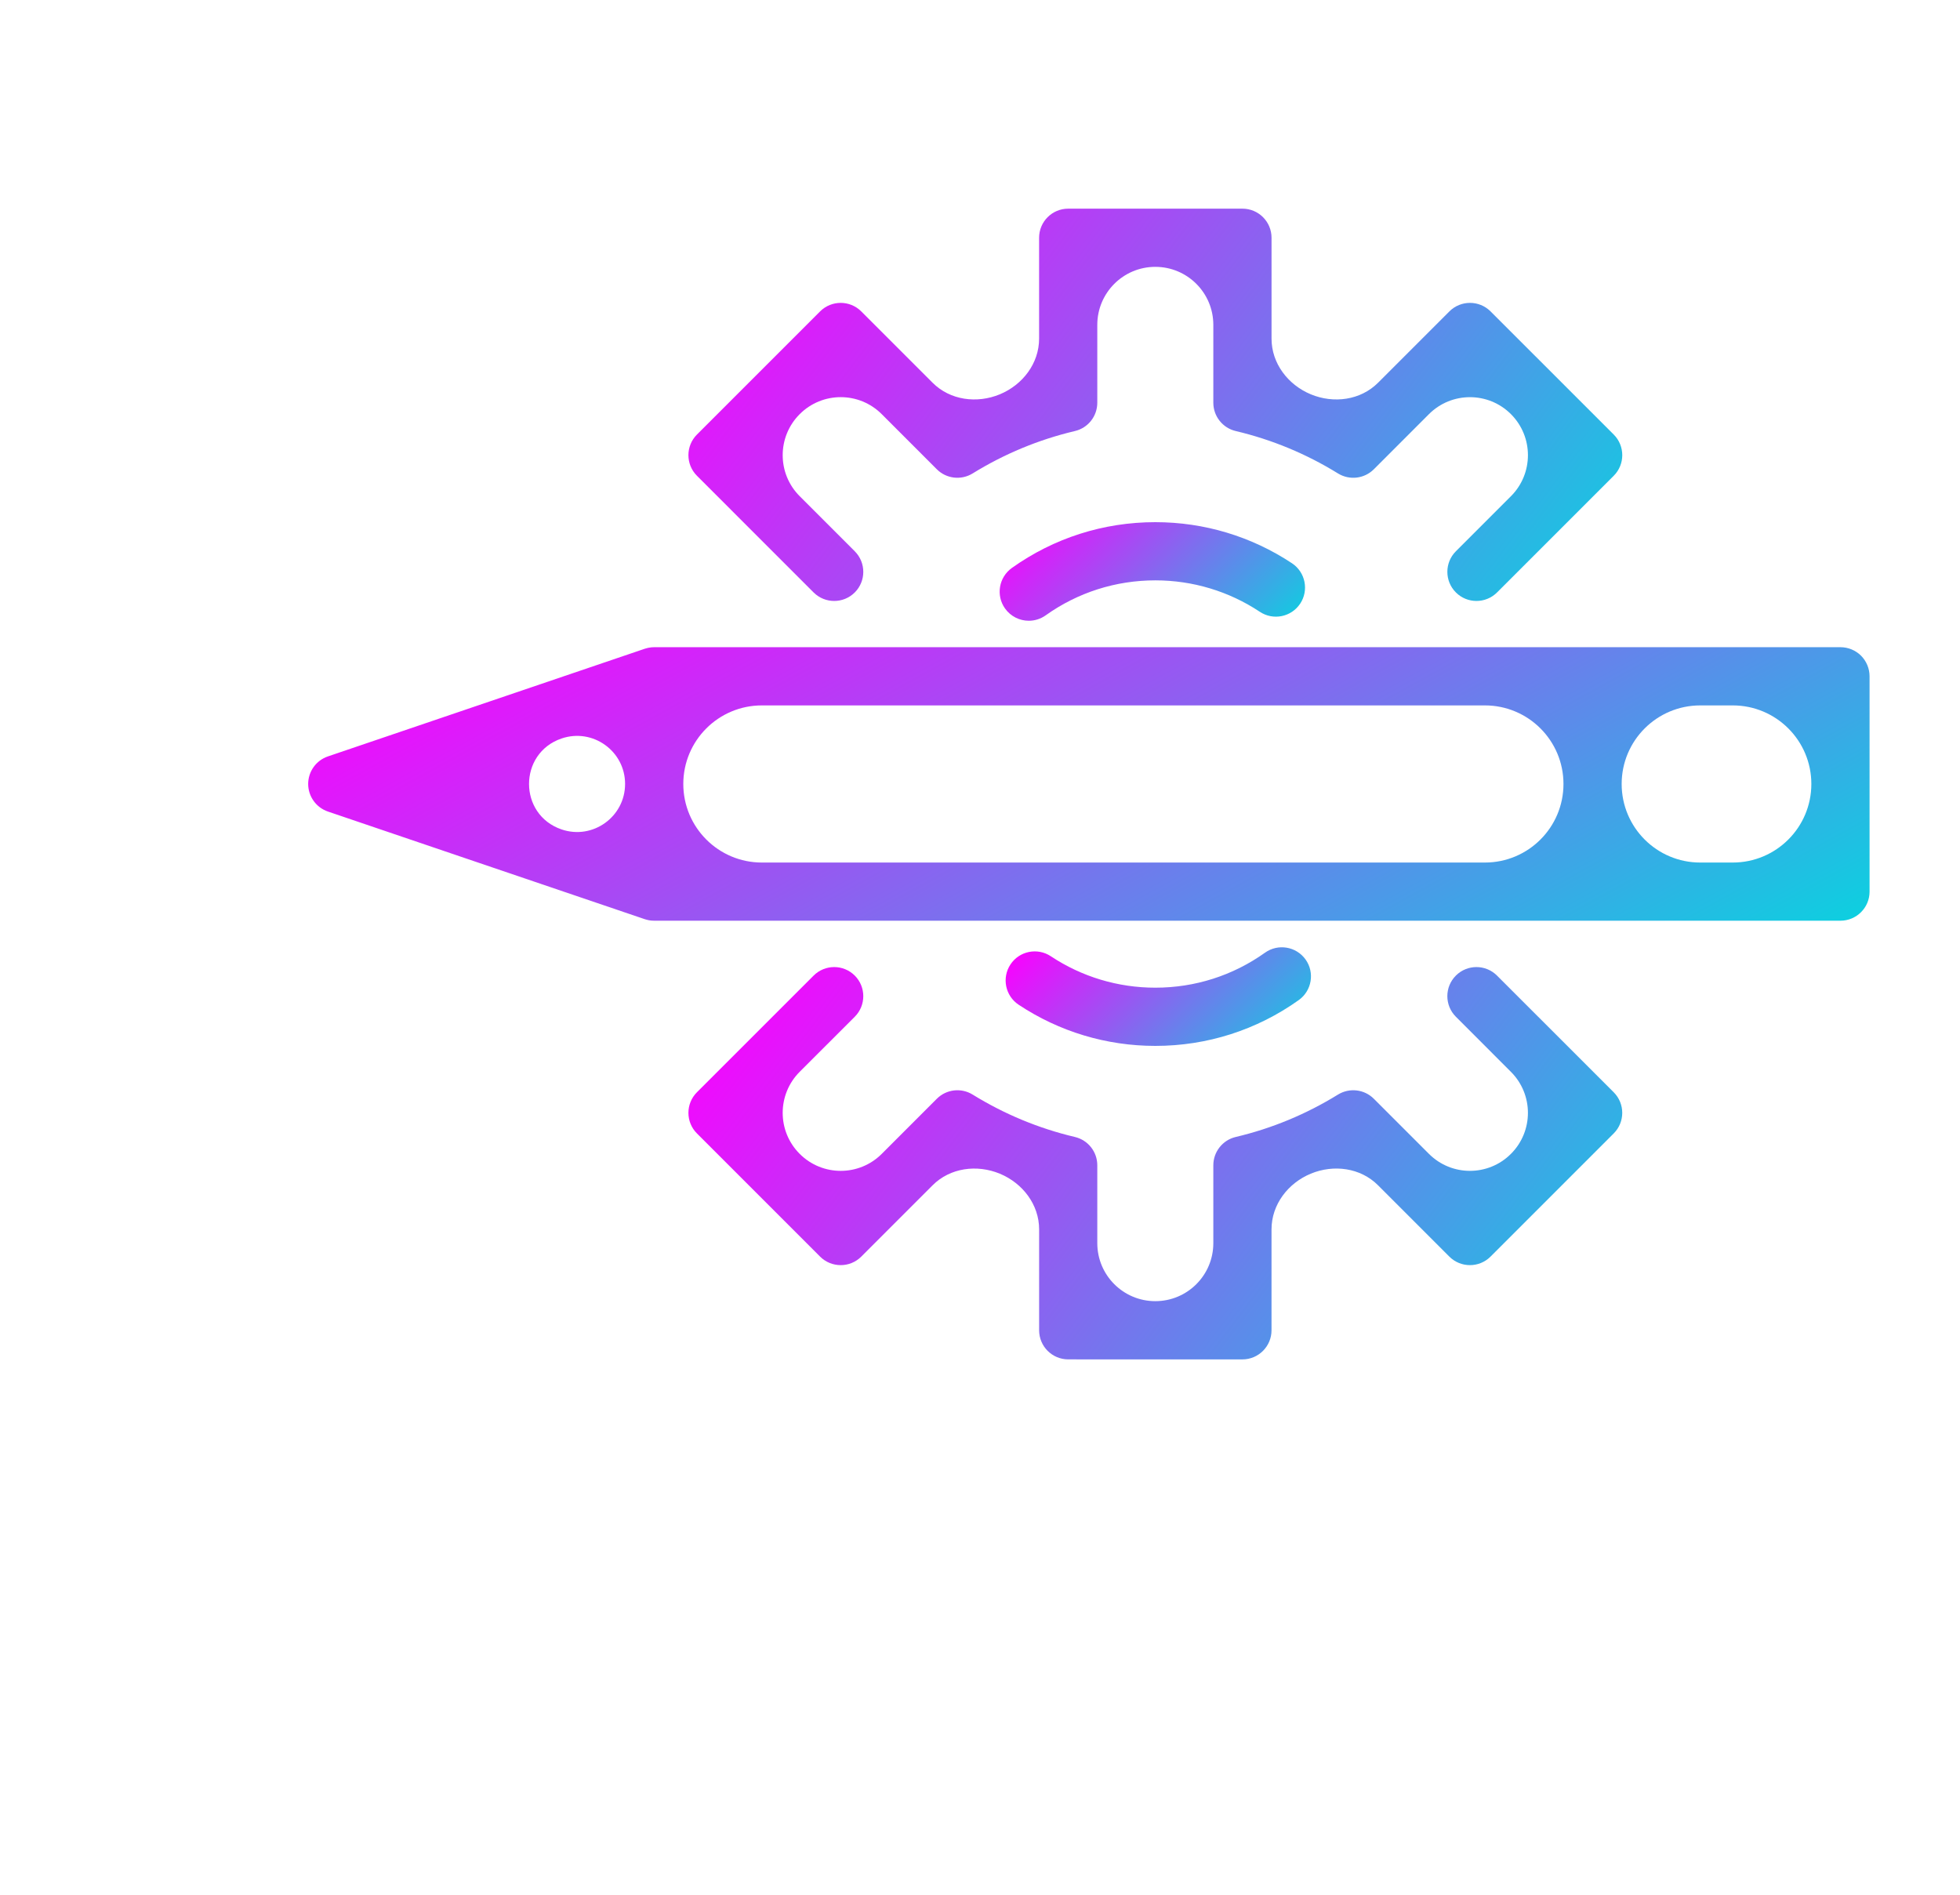
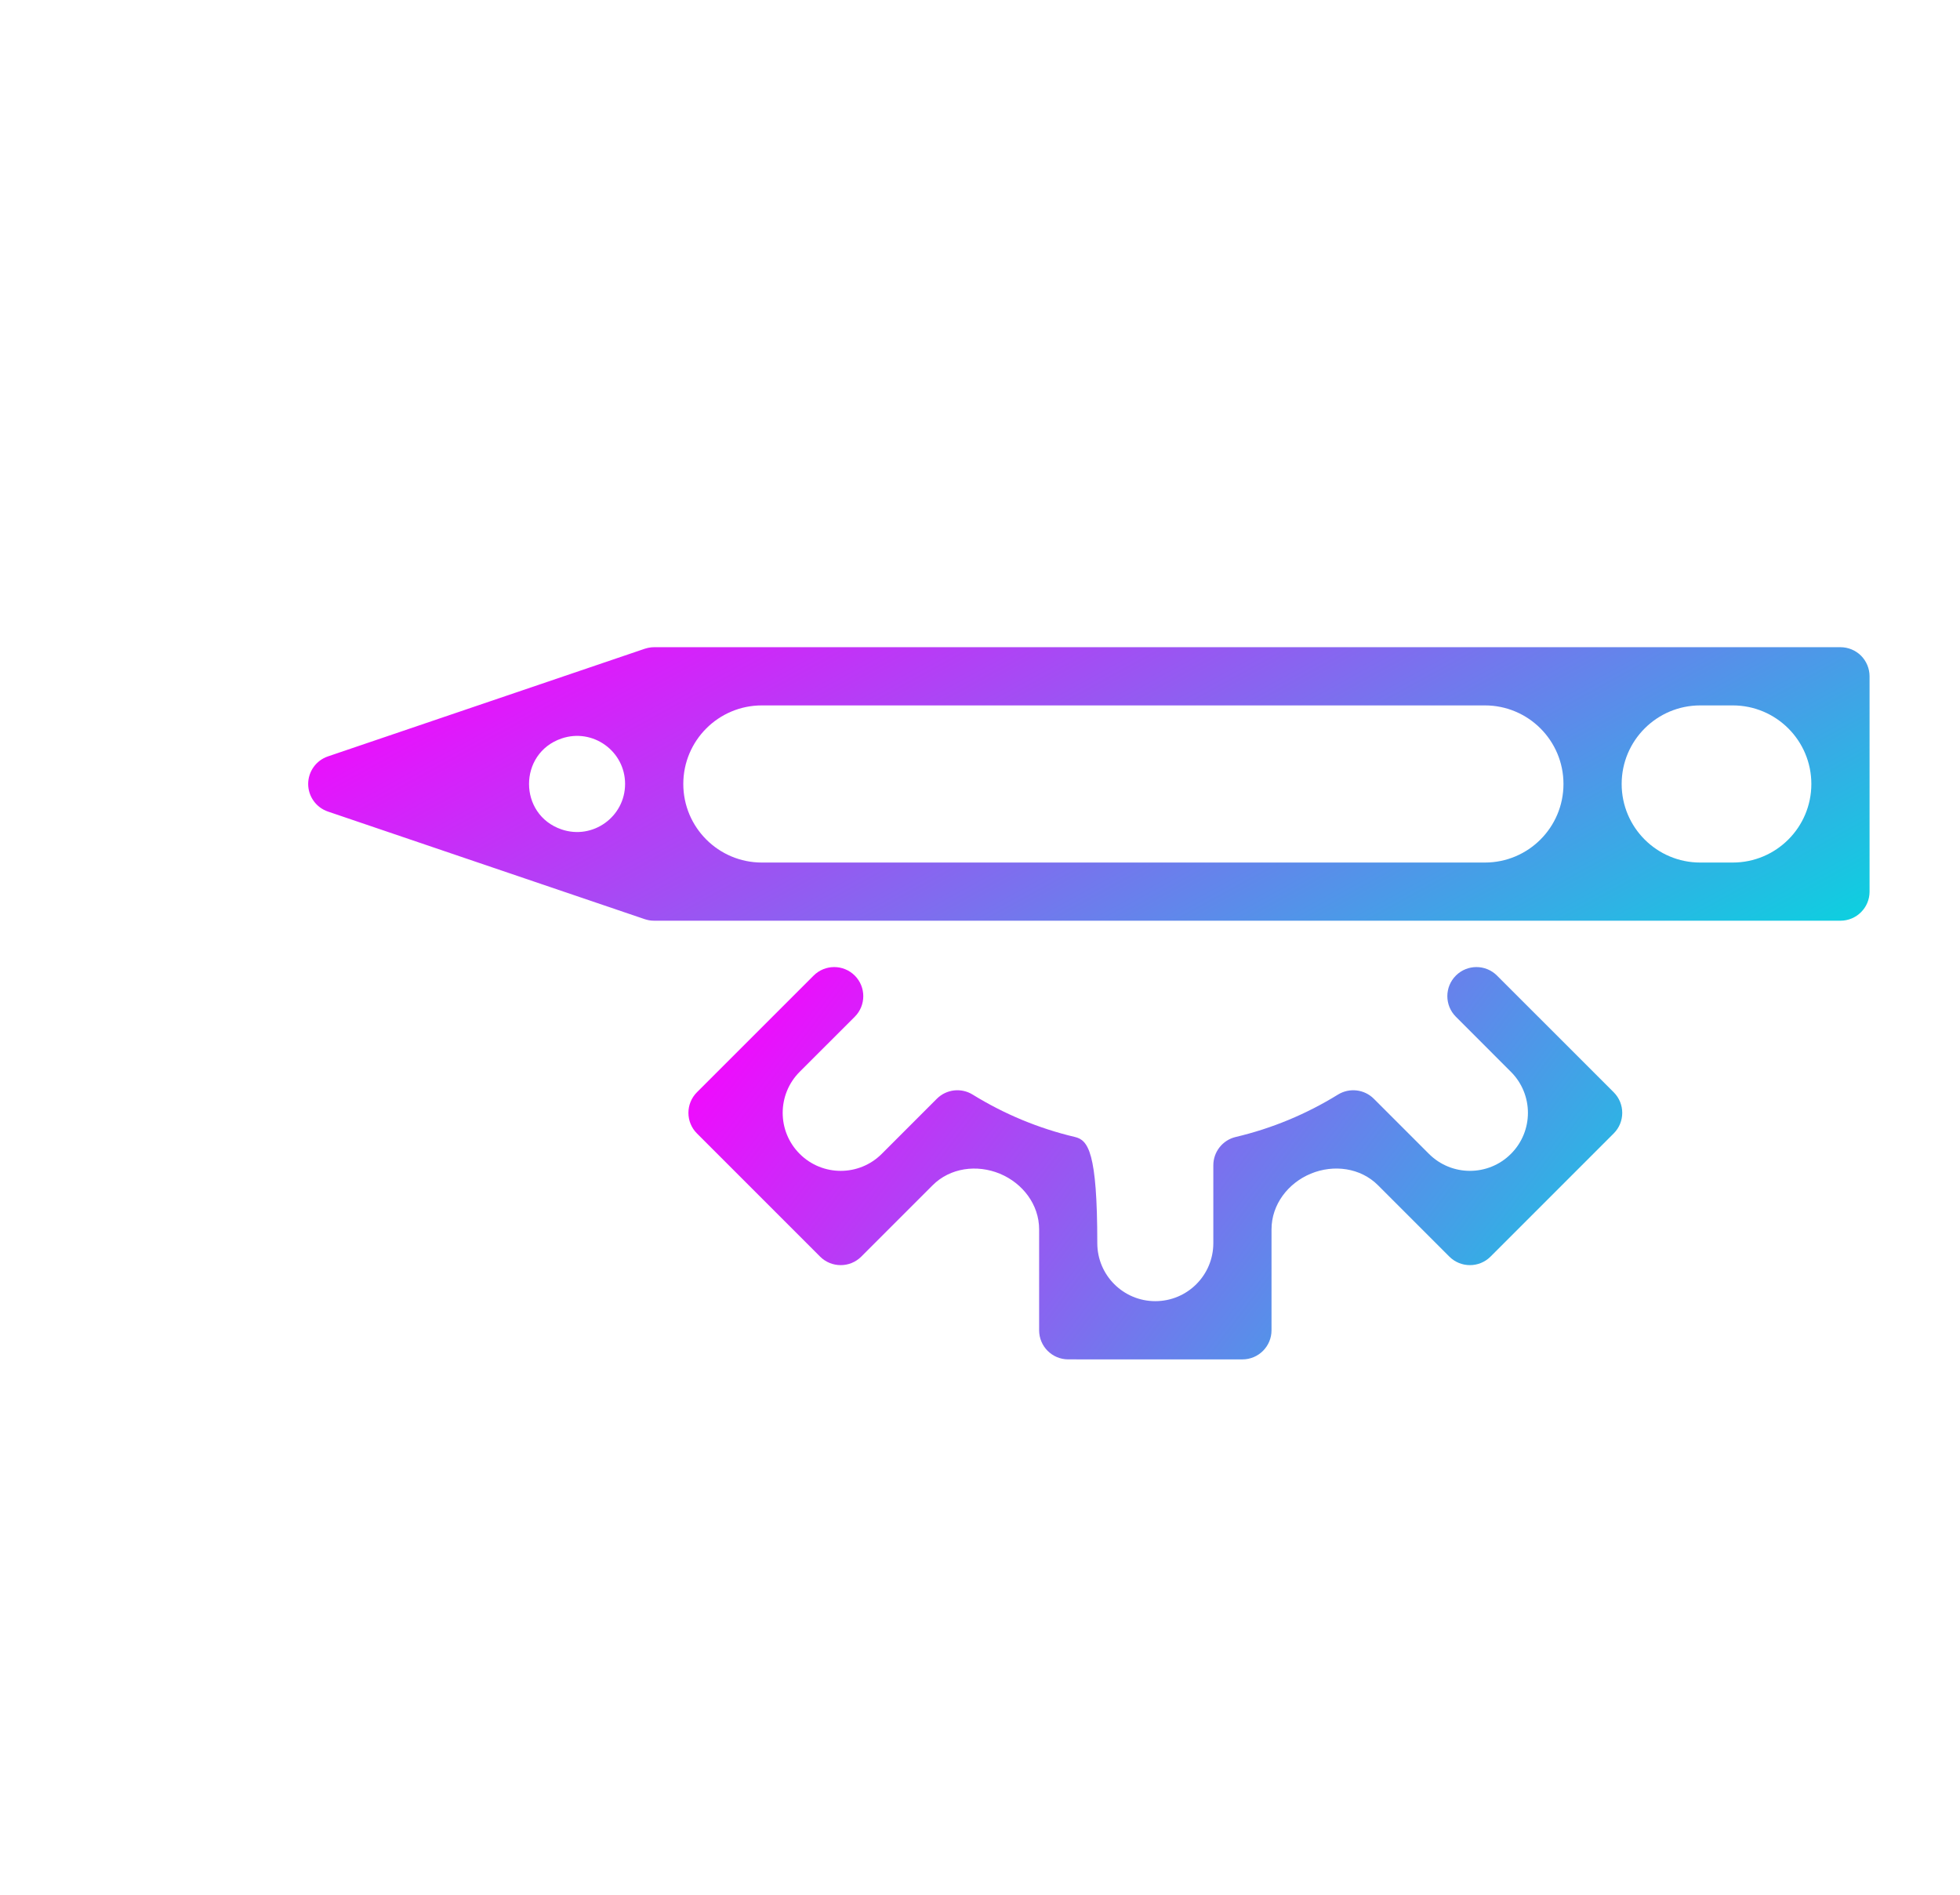
<svg xmlns="http://www.w3.org/2000/svg" width="90" height="87" viewBox="0 0 90 87" fill="none">
  <g filter="url(#filter0_d_20_7324)">
-     <path d="M48.051 48.024C48.051 48.024 48.051 48.024 48.051 48.024C50.429 48.024 52.706 47.296 54.637 45.92C55.237 45.492 55.378 44.657 54.95 44.057C54.521 43.457 53.687 43.316 53.087 43.744C51.611 44.796 49.869 45.351 48.051 45.351C46.334 45.351 44.675 44.852 43.251 43.907C42.636 43.5 41.808 43.667 41.4 44.282C40.992 44.897 41.16 45.726 41.775 46.134C43.636 47.37 45.807 48.024 48.051 48.024C48.051 48.024 48.051 48.024 48.051 48.024V48.024Z" fill="url(#paint0_linear_20_7324)" />
-     <path d="M63.74 44.796C63.219 44.274 62.372 44.274 61.851 44.796C61.329 45.317 61.329 46.163 61.851 46.685L64.38 49.216C65.42 50.256 65.42 51.941 64.38 52.981V52.981C63.34 54.022 61.654 54.022 60.614 52.981L58.085 50.452C57.647 50.014 56.965 49.935 56.437 50.26C54.981 51.159 53.402 51.814 51.742 52.206C51.14 52.349 50.714 52.887 50.714 53.506V57.081C50.714 58.553 49.522 59.745 48.05 59.745V59.745C46.579 59.745 45.386 58.553 45.386 57.081V53.506C45.386 52.887 44.962 52.349 44.358 52.206C42.698 51.814 41.12 51.159 39.663 50.26C39.136 49.934 38.455 50.014 38.017 50.452L35.488 52.982C34.448 54.022 32.761 54.022 31.721 52.982V52.982C30.68 51.942 30.68 50.255 31.72 49.214L34.25 46.685C34.771 46.164 34.771 45.317 34.25 44.796C33.728 44.274 32.883 44.274 32.36 44.796L27.002 50.153C26.481 50.675 26.481 51.522 27.002 52.043L32.658 57.7C33.181 58.221 34.026 58.221 34.548 57.7L37.825 54.423C38.629 53.619 39.859 53.457 40.91 53.892V53.892C41.96 54.327 42.715 55.312 42.715 56.449V61.082C42.715 61.819 43.312 62.418 44.051 62.418L52.05 62.419C52.787 62.419 53.386 61.82 53.386 61.082V56.449C53.386 55.312 54.14 54.326 55.19 53.891V53.891C56.24 53.456 57.471 53.618 58.275 54.422L61.552 57.7C62.074 58.221 62.92 58.221 63.442 57.7L69.099 52.043C69.621 51.522 69.621 50.676 69.099 50.153L63.74 44.796Z" fill="url(#paint1_linear_20_7324)" />
-     <path d="M48.051 23.976C48.051 23.976 48.051 23.976 48.051 23.976C45.672 23.976 43.394 24.703 41.464 26.078C40.863 26.507 40.723 27.34 41.15 27.941C41.412 28.307 41.822 28.503 42.24 28.503C42.508 28.503 42.78 28.423 43.015 28.255C44.49 27.204 46.232 26.648 48.052 26.648C49.767 26.648 51.427 27.148 52.85 28.092C53.465 28.501 54.294 28.332 54.702 27.718C55.11 27.103 54.942 26.273 54.328 25.865C52.465 24.629 50.294 23.976 48.051 23.976C48.051 23.976 48.051 23.976 48.051 23.976V23.976Z" fill="url(#paint2_linear_20_7324)" />
-     <path d="M61.852 27.203C61.852 27.203 61.852 27.203 61.852 27.203C62.373 27.724 63.22 27.724 63.742 27.203L69.101 21.845C69.622 21.323 69.622 20.477 69.101 19.954L63.444 14.298C62.922 13.777 62.075 13.777 61.554 14.298L58.277 17.575C57.473 18.379 56.241 18.541 55.191 18.106V18.106C54.141 17.67 53.387 16.686 53.387 15.549V10.917C53.387 10.179 52.789 9.581 52.051 9.581H44.05C43.312 9.581 42.714 10.178 42.714 10.917V15.548C42.714 16.685 41.96 17.67 40.91 18.106V18.106C39.859 18.541 38.628 18.379 37.824 17.575L34.547 14.298C34.026 13.777 33.181 13.777 32.658 14.298L27.002 19.954C26.481 20.476 26.481 21.323 27.002 21.845L32.359 27.203C32.622 27.464 32.963 27.594 33.305 27.594C33.647 27.594 33.989 27.463 34.25 27.203C34.771 26.681 34.771 25.835 34.25 25.313L31.721 22.784C30.68 21.744 30.68 20.057 31.721 19.016V19.016C32.761 17.976 34.448 17.976 35.488 19.017L38.017 21.547C38.455 21.985 39.136 22.063 39.663 21.738C41.119 20.839 42.699 20.184 44.358 19.792C44.962 19.65 45.386 19.111 45.386 18.492V14.917C45.386 13.446 46.579 12.253 48.05 12.253V12.253C49.522 12.253 50.714 13.446 50.714 14.917V18.492C50.714 19.111 51.14 19.65 51.742 19.792C53.402 20.184 54.981 20.839 56.437 21.738C56.965 22.064 57.647 21.985 58.085 21.547L60.614 19.017C61.654 17.977 63.341 17.977 64.381 19.017V19.017C65.42 20.057 65.42 21.743 64.381 22.783L61.851 25.313C61.33 25.835 61.33 26.681 61.852 27.203C61.852 27.203 61.852 27.203 61.852 27.203V27.203Z" fill="url(#paint3_linear_20_7324)" />
+     <path d="M63.74 44.796C63.219 44.274 62.372 44.274 61.851 44.796C61.329 45.317 61.329 46.163 61.851 46.685L64.38 49.216C65.42 50.256 65.42 51.941 64.38 52.981V52.981C63.34 54.022 61.654 54.022 60.614 52.981L58.085 50.452C57.647 50.014 56.965 49.935 56.437 50.26C54.981 51.159 53.402 51.814 51.742 52.206C51.14 52.349 50.714 52.887 50.714 53.506V57.081C50.714 58.553 49.522 59.745 48.05 59.745V59.745C46.579 59.745 45.386 58.553 45.386 57.081C45.386 52.887 44.962 52.349 44.358 52.206C42.698 51.814 41.12 51.159 39.663 50.26C39.136 49.934 38.455 50.014 38.017 50.452L35.488 52.982C34.448 54.022 32.761 54.022 31.721 52.982V52.982C30.68 51.942 30.68 50.255 31.72 49.214L34.25 46.685C34.771 46.164 34.771 45.317 34.25 44.796C33.728 44.274 32.883 44.274 32.36 44.796L27.002 50.153C26.481 50.675 26.481 51.522 27.002 52.043L32.658 57.7C33.181 58.221 34.026 58.221 34.548 57.7L37.825 54.423C38.629 53.619 39.859 53.457 40.91 53.892V53.892C41.96 54.327 42.715 55.312 42.715 56.449V61.082C42.715 61.819 43.312 62.418 44.051 62.418L52.05 62.419C52.787 62.419 53.386 61.82 53.386 61.082V56.449C53.386 55.312 54.14 54.326 55.19 53.891V53.891C56.24 53.456 57.471 53.618 58.275 54.422L61.552 57.7C62.074 58.221 62.92 58.221 63.442 57.7L69.099 52.043C69.621 51.522 69.621 50.676 69.099 50.153L63.74 44.796Z" fill="url(#paint1_linear_20_7324)" />
    <path d="M79.51 29.717H25.039C25.012 29.717 24.985 29.72 24.957 29.721C24.942 29.722 24.928 29.722 24.913 29.723C24.812 29.733 24.712 29.754 24.618 29.785C24.615 29.787 24.611 29.787 24.608 29.788L10.056 34.732C9.515 34.916 9.151 35.426 9.151 35.997C9.151 36.569 9.516 37.078 10.056 37.263L24.608 42.206V42.206C24.616 42.208 24.624 42.211 24.632 42.213C24.648 42.219 24.663 42.223 24.678 42.226C24.698 42.232 24.721 42.237 24.741 42.242C24.758 42.245 24.776 42.249 24.794 42.254C24.818 42.258 24.845 42.262 24.87 42.265C24.885 42.267 24.899 42.269 24.914 42.27C24.955 42.273 24.996 42.276 25.037 42.276H79.509C80.248 42.276 80.847 41.678 80.847 40.941V31.053C80.847 30.698 80.705 30.359 80.456 30.107C80.205 29.858 79.865 29.717 79.509 29.717L79.51 29.717ZM66.792 35.997C66.792 37.99 65.177 39.605 63.185 39.605H29.983C27.991 39.605 26.376 37.99 26.376 35.997V35.997C26.376 34.005 27.991 32.39 29.983 32.39H63.185C65.177 32.39 66.792 34.005 66.792 35.997V35.997ZM20.788 33.908C22.219 33.423 23.703 34.486 23.703 35.996V35.996V35.996C23.702 37.507 22.218 38.571 20.788 38.085V38.085C18.794 37.407 18.794 34.586 20.788 33.908V33.908ZM78.174 35.998C78.174 37.99 76.558 39.605 74.566 39.605H73.071C71.079 39.605 69.464 37.99 69.464 35.998V35.998C69.464 34.005 71.079 32.391 73.071 32.39L74.566 32.39C76.558 32.39 78.174 34.005 78.174 35.998V35.998Z" fill="url(#paint4_linear_20_7324)" />
  </g>
  <defs>
    <filter id="filter0_d_20_7324" x="-9.849" y="-14.419" width="119.695" height="100.838" filterUnits="userSpaceOnUse" color-interpolation-filters="sRGB">
      <feFlood flood-opacity="0" result="BackgroundImageFix" />
      <feColorMatrix in="SourceAlpha" type="matrix" values="0 0 0 0 0 0 0 0 0 0 0 0 0 0 0 0 0 0 127 0" result="hardAlpha" />
      <feOffset dx="5" />
      <feGaussianBlur stdDeviation="12" />
      <feComposite in2="hardAlpha" operator="out" />
      <feColorMatrix type="matrix" values="0 0 0 0 0 0 0 0 0 0 0 0 0 0 0 0 0 0 0.1 0" />
      <feBlend mode="normal" in2="BackgroundImageFix" result="effect1_dropShadow_20_7324" />
      <feBlend mode="normal" in="SourceGraphic" in2="effect1_dropShadow_20_7324" result="shape" />
    </filter>
    <linearGradient id="paint0_linear_20_7324" x1="41.177" y1="42.413" x2="51.519" y2="52.633" gradientUnits="userSpaceOnUse">
      <stop offset="0.078" stop-color="#FC00FF" />
      <stop offset="1" stop-color="#00DBDE" />
    </linearGradient>
    <linearGradient id="paint1_linear_20_7324" x1="26.611" y1="40.097" x2="66.252" y2="70.207" gradientUnits="userSpaceOnUse">
      <stop offset="0.078" stop-color="#FC00FF" />
      <stop offset="1" stop-color="#00DBDE" />
    </linearGradient>
    <linearGradient id="paint2_linear_20_7324" x1="40.903" y1="22.893" x2="51.243" y2="33.114" gradientUnits="userSpaceOnUse">
      <stop offset="0.078" stop-color="#FC00FF" />
      <stop offset="1" stop-color="#00DBDE" />
    </linearGradient>
    <linearGradient id="paint3_linear_20_7324" x1="26.611" y1="5.273" x2="66.251" y2="35.385" gradientUnits="userSpaceOnUse">
      <stop offset="0.078" stop-color="#FC00FF" />
      <stop offset="1" stop-color="#00DBDE" />
    </linearGradient>
    <linearGradient id="paint4_linear_20_7324" x1="9.151" y1="26.713" x2="33.356" y2="70.805" gradientUnits="userSpaceOnUse">
      <stop offset="0.078" stop-color="#FC00FF" />
      <stop offset="1" stop-color="#00DBDE" />
    </linearGradient>
  </defs>
</svg>